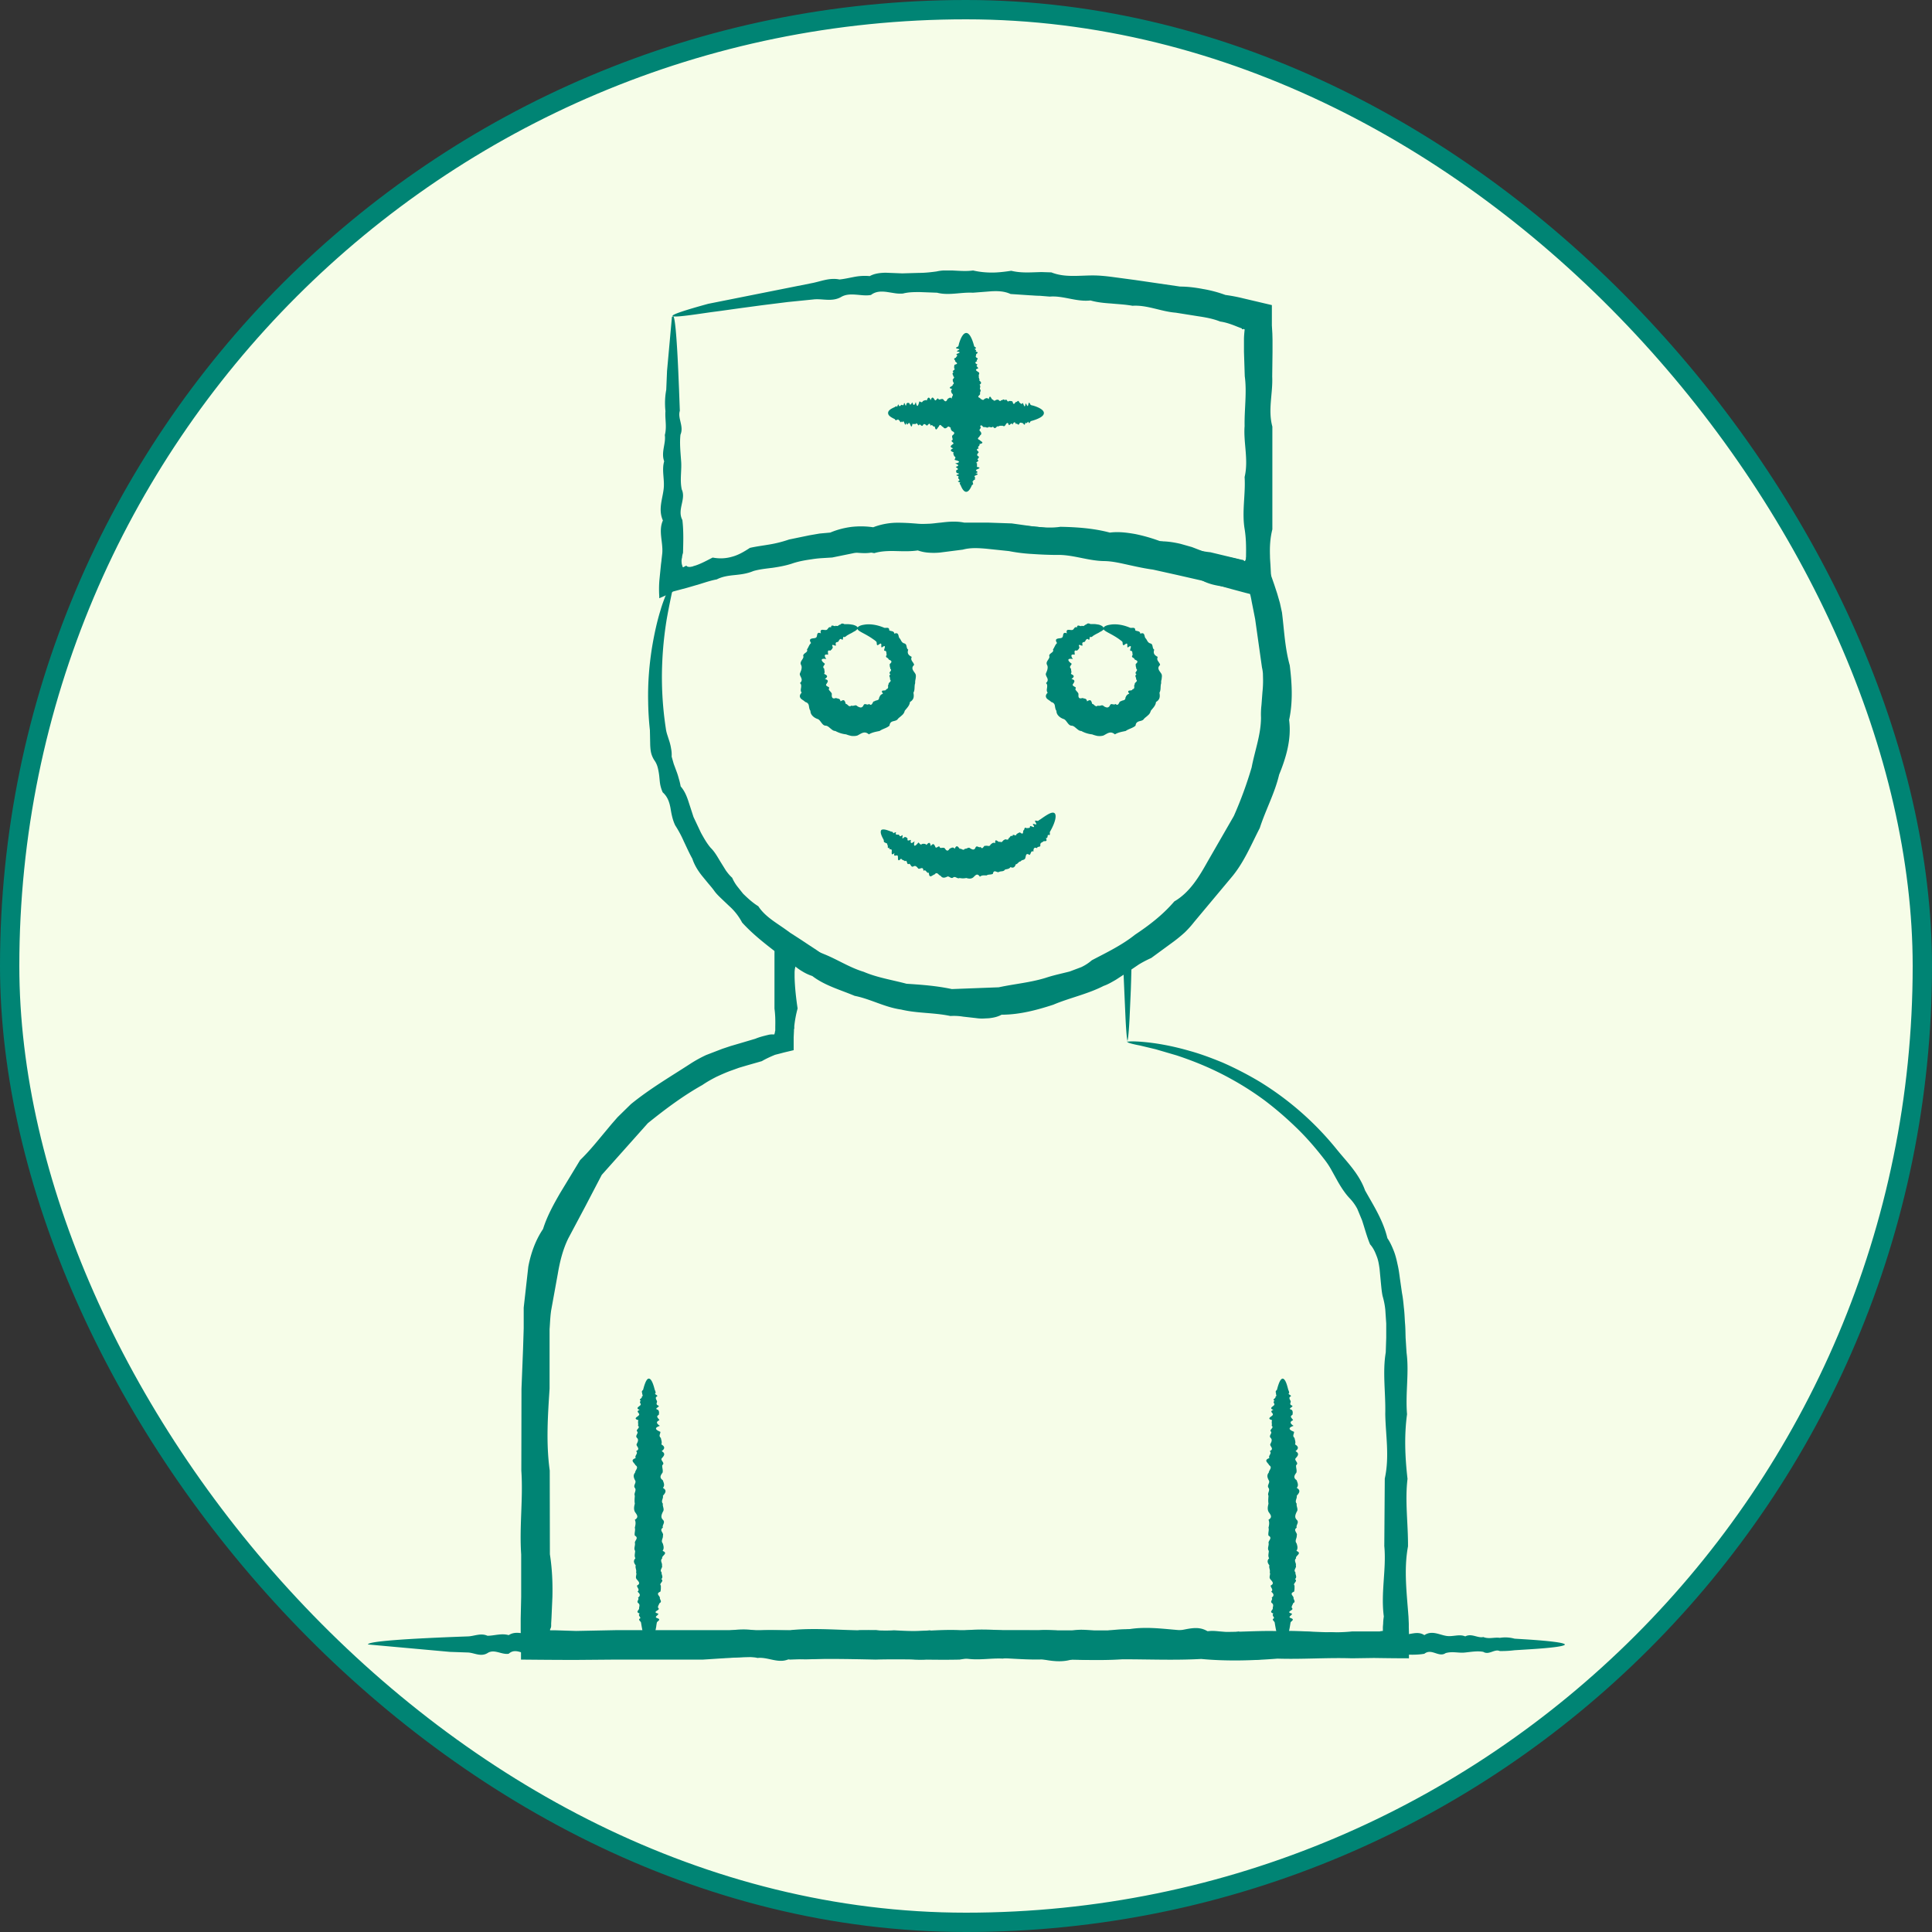
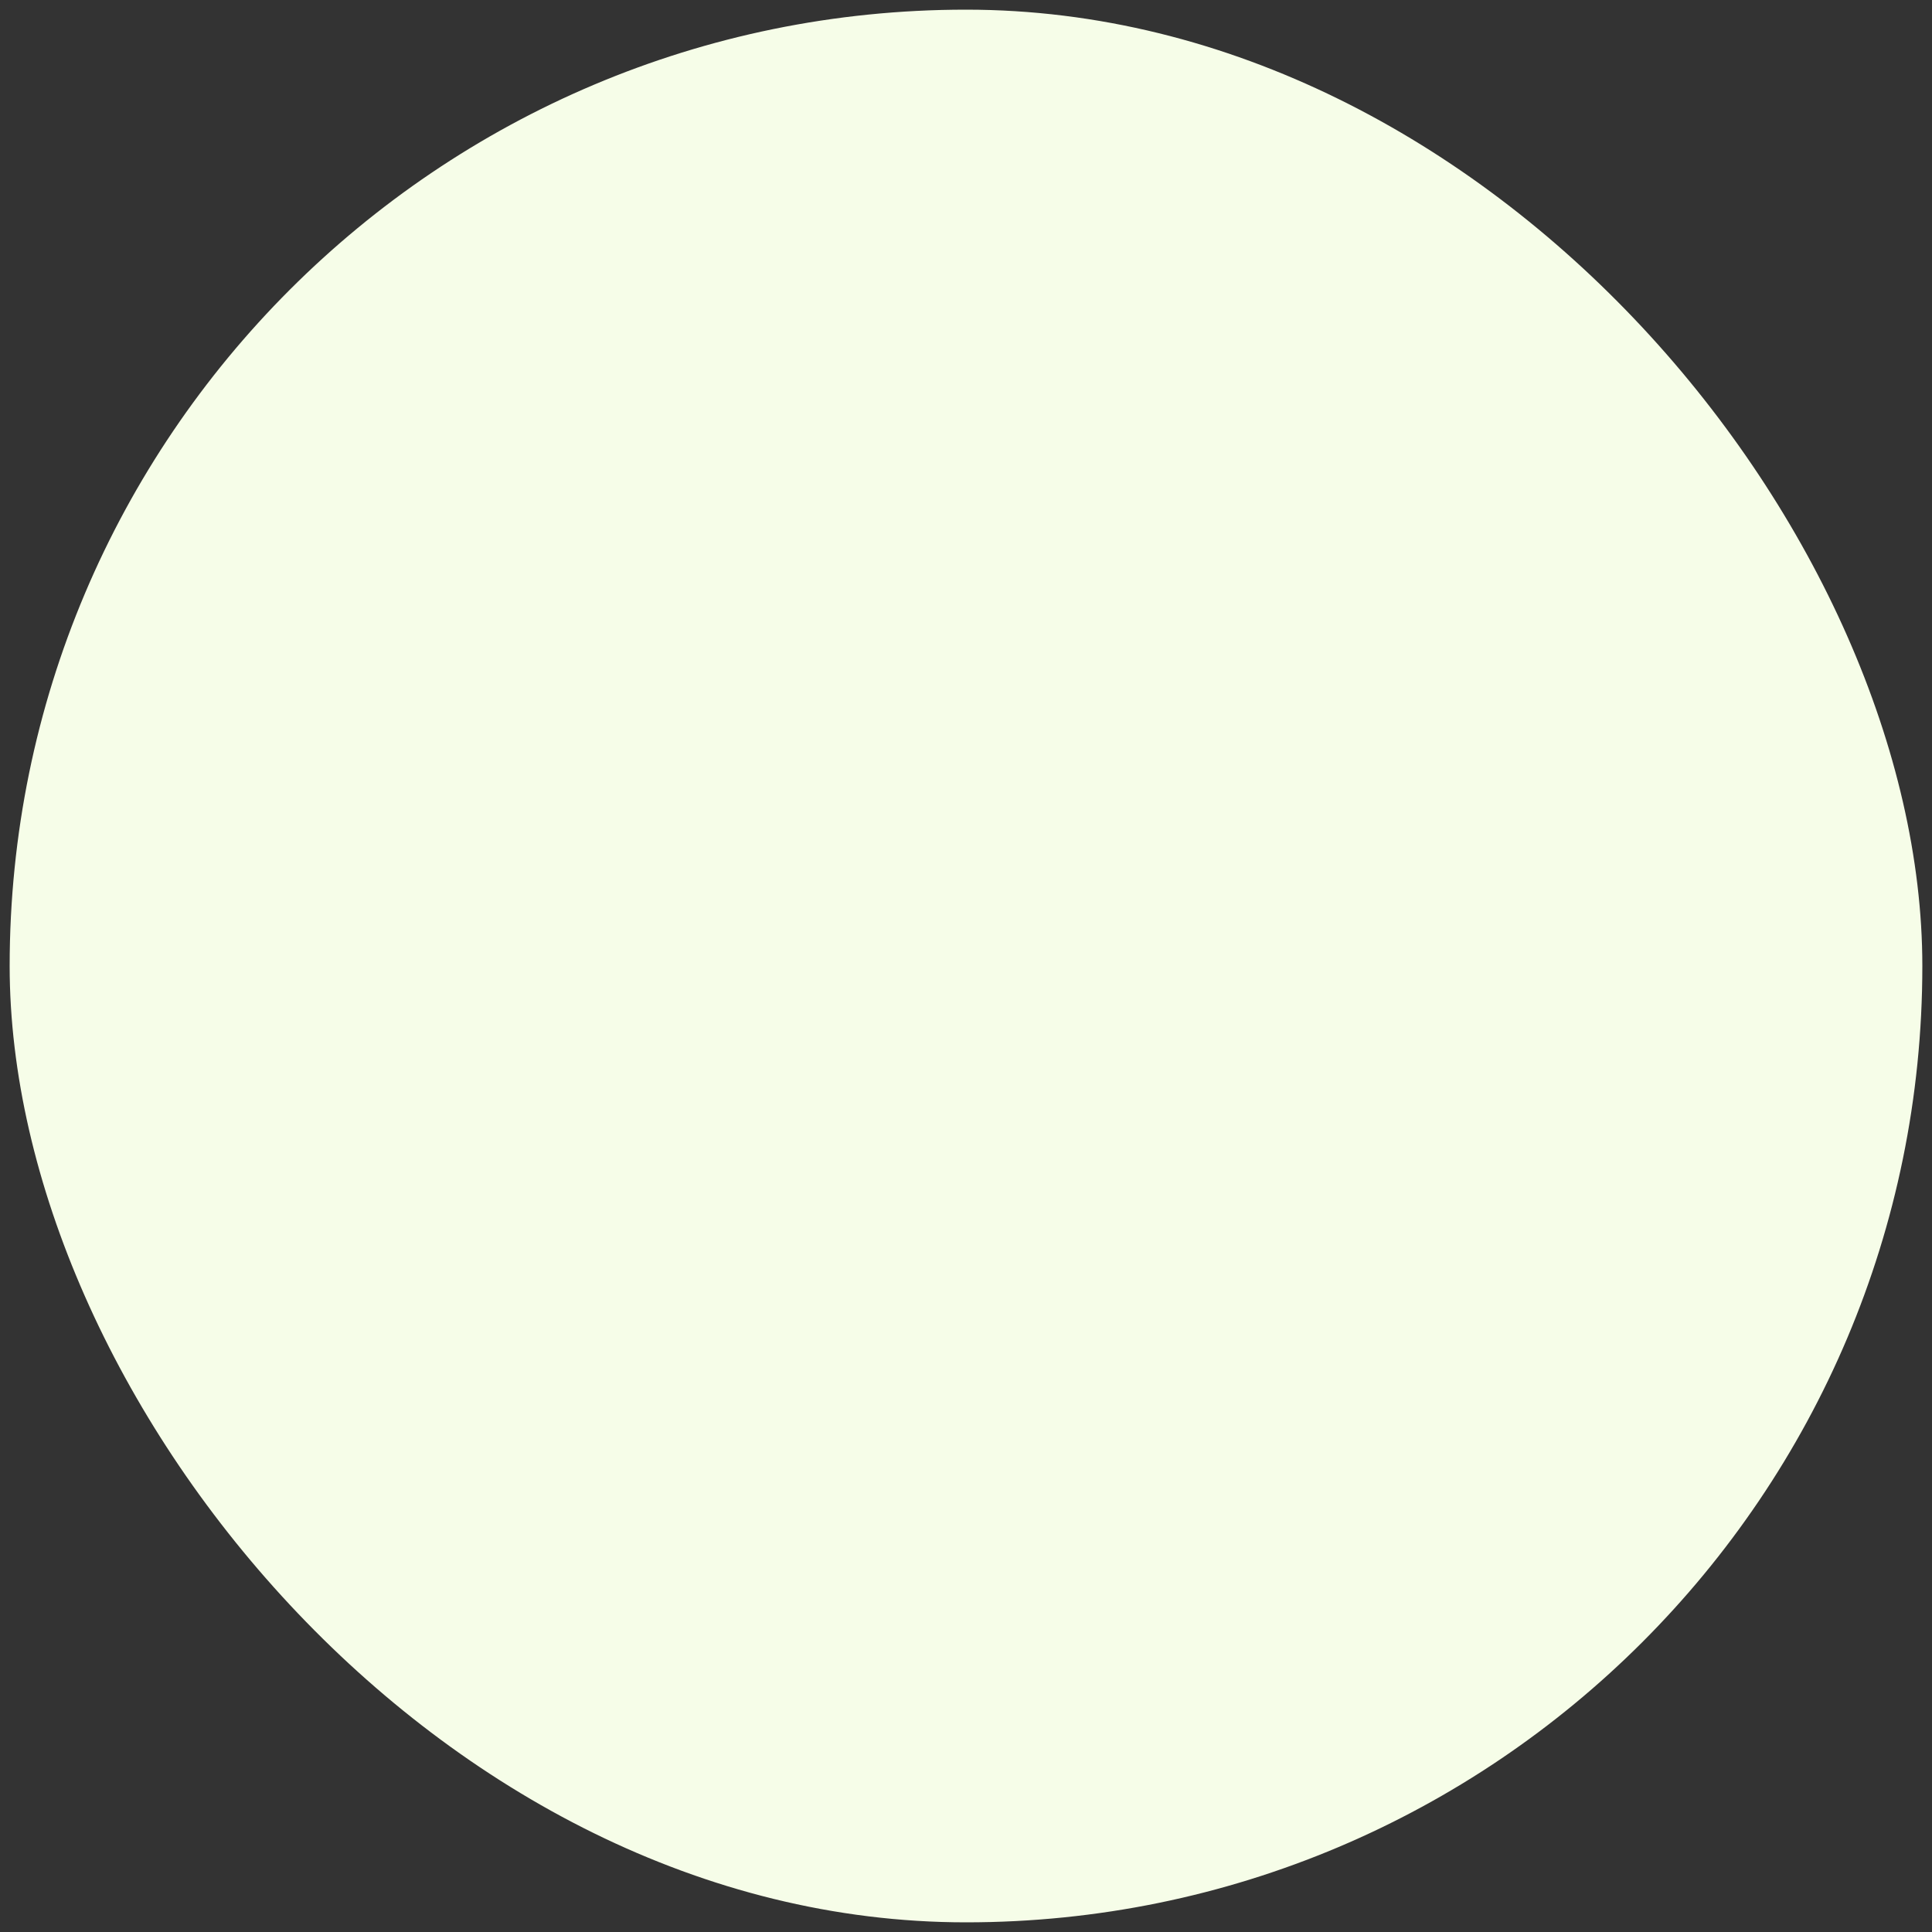
<svg xmlns="http://www.w3.org/2000/svg" width="100" height="100" fill="none">
  <rect width="100%" height="100%" fill="#333333" stroke="none" />
  <rect x=".5" y=".5" width="99" height="99" rx="49.5" fill="#f6fde8" />
-   <rect x=".5" y=".5" width="99" height="99" rx="49.5" stroke="#008474" />
  <g clip-path="url(#A)" fill="#008474">
-     <path d="M58.389 53.94c-.049 0-.09-.417-.131-1.209l-.066-1.476-.033-.767-.016-.367v-.092-.05-.025-.008l-.18.108-.476.3-.263.142-.386.2c-.254.15-.533.259-.82.384l-.435.183-.459.15c-.328.042-.632.209-.96.334s-.665.275-1.042.233l-2.264.317c-.394.033-.804.05-1.222 0l-.632-.025h-.32-.32a2.16 2.16 0 0 1-.656-.017l-.328-.067-.32-.108c-.427-.15-.861-.267-1.346-.267l-.689-.158c-.115-.025-.23-.067-.345-.108l-.336-.125-.681-.258-.665-.325-.64-.4c-.107-.067-.221-.125-.328-.184l-.172-.092-.082-.042-.041-.017-.287-.125-.115-.05-.057-.025s-.016-.008-.025-.008v.042c-.049 0-.082.092-.107.208a1.39 1.39 0 0 0-.016.192v.1.15c.016.534.074 1.067.156 1.609a5.83 5.83 0 0 0-.172.917v.117l-.016.058v.067l-.016.334v.667l-.492.117-.254.067-.131.033-.066.017s-.033.008-.049.017c-.221.092-.443.192-.656.317l-.788.225-.394.117-.394.142c-.263.092-.517.208-.771.325-.246.125-.501.267-.73.425-.984.55-1.912 1.242-2.822 1.976l-2.387 2.677-.853 1.634-.878 1.651c-.279.567-.435 1.192-.542 1.826l-.345 1.901c-.049.317-.057.65-.082.976v1.001 2.076c-.09 1.392-.189 2.81.008 4.236l.008 4.336c.115.734.148 1.459.131 2.201l-.049 1.109-.016.275v.142l-.016.067v.017s-.033.05-.041.092v.033h.074.033.008.058.131l1.042.033 2.092-.042h4.496 4.504c1.493-.15 2.97.058 4.43 0 1.46.217 2.913-.067 4.348 0l4.266.008 4.168.008c1.37-.334 2.732.083 4.069.017 1.337.142 2.658-.025 3.955.017 1.296-.058 2.576.15 3.84.017h1.149.279l.057-.017c.041 0 .074-.008.107-.008v-.142-.017-.008-.042l.016-.183c0-.125.017-.242.033-.359-.164-1.234.139-2.451.025-3.644l.025-3.494c.254-1.142.041-2.26.025-3.344.025-1.092-.148-2.151.025-3.185l.025-.759v-.734l-.049-.725a3.91 3.91 0 0 0-.139-.7c-.049-.233-.066-.467-.09-.7l-.066-.7c-.033-.234-.066-.459-.156-.675-.082-.217-.172-.417-.336-.6-.172-.409-.279-.834-.418-1.251l-.246-.592a2.47 2.47 0 0 0-.369-.517c-.148-.15-.271-.317-.386-.484a6.63 6.63 0 0 1-.312-.517l-.287-.517c-.098-.175-.205-.334-.32-.484-.468-.609-.952-1.167-1.452-1.651-.566-.55-1.132-1.034-1.698-1.459a15.35 15.35 0 0 0-1.666-1.067c-1.075-.6-2.059-.976-2.863-1.242l-1.083-.317-.804-.192c-.435-.083-.656-.15-.656-.184s.287-.05.845 0c.55.05 1.362.167 2.396.467.517.142 1.083.35 1.69.6a17.59 17.59 0 0 1 1.92.992 15.61 15.61 0 0 1 4.012 3.535c.509.625 1.132 1.234 1.436 2.085.427.767.935 1.542 1.157 2.476.139.2.238.425.328.65s.148.467.197.7c.058.242.09.484.123.734l.107.75c.049.25.074.5.098.759.033.258.041.517.057.775.025.258.025.517.033.784l.049.775c.139 1.034-.066 2.101.025 3.185-.148 1.092-.107 2.201.025 3.344-.139 1.142.033 2.31.025 3.494-.222 1.192-.066 2.401.025 3.644l.016.358v.184l.008.292v1.317c-.599 0-1.206-.008-1.813-.017l-1.149.017c-1.255-.042-2.535.058-3.84.017-1.296.1-2.617.142-3.954.017-1.337.075-2.691.017-4.069.017-1.37.092-2.765-.008-4.168.008-1.403.042-2.831-.233-4.266.008-1.436.033-2.888-.042-4.348 0-1.46-.033-2.937-.058-4.43 0-1.485-.242-2.986-.092-4.504 0h-4.496l-2.092.017c-.944 0-1.887-.008-2.831-.017v-.492l-.016-1.042v-.325-.275l.025-1.109v-2.201c-.099-1.459.107-2.902.008-4.336l.008-4.236.082-2.076.033-1.059v-1.067l.238-2.118c.131-.692.369-1.367.763-1.951.205-.659.542-1.267.878-1.851l1.042-1.718c.484-.467.886-.976 1.305-1.476l.312-.375.32-.367.689-.675c.993-.809 2.067-1.434 3.093-2.101a6.83 6.83 0 0 1 .804-.442l.845-.325.427-.142.427-.125.845-.25c.238-.1.492-.158.738-.217h.041l.008-.008h.025.049.123s.025-.075.033-.125c0-.025.008-.05.016-.075v-.042-.058-.117c.008-.308 0-.617-.041-.917v-1.609-1.251l.016-1.267-.033-.209c.033 0 .074.025.107.042l.246.108a6.02 6.02 0 0 1 .541.3l.566.367.287.192.295.192.139.092.074.05.148.108.287.217c.189.15.394.267.599.367.205.108.418.2.632.284l.656.192.32.1.312.108a2.88 2.88 0 0 1 .607.283 5.33 5.33 0 0 1 1.28.184l.304.092.303.075.607.142.304.05c.098 0 .205.008.304.017h.599c.394.008.779-.033 1.157.033.09-.025.189-.042.279-.058l.279-.042.55-.025h.271c.09 0 .181-.008.271-.017.18-.017.353-.042.517-.092.353 0 .681-.092 1.001-.175l.927-.292.435-.167.418-.175.82-.292.377-.175.23-.108.246-.125.894-.484.312-.167.008.033v.042.092.183l-.016.692-.016.625-.016.5-.066 1.476c-.041.792-.09 1.209-.131 1.209l.066.017z" />
-     <path d="M33.588 71.358c.09 0 .181.15.263.434l.041.15c.025.05.049.108.041.167-.123.058.221.125.033.192-.049.067 0 .133.033.208.041.075-.074.15.033.225.238.075-.254.158.033.242.066.083.049.175.033.258-.181.092 0 .183.033.275-.213.092-.123.192.025.292-.295.1-.246.2.025.309.008.108-.107.208.025.317.016.108.074.217.025.334.197.117.189.225.016.35.213.117.131.233.016.359-.115.117.189.242.017.367-.017.125.049.25.016.383-.09.125-.189.258.008.392.049.133.123.267.008.4.23.133.123.267 0 .409.041.133-.123.275 0 .409-.033.142.098.284 0 .417-.066.142-.131.283 0 .417.148.142-.057.275 0 .409-.213.133.066.275 0 .409.025.133-.123.267-.008.4.041.133.082.258-.008.392.328.125-.082.258-.016.383-.139.125.016.25-.017.367.058.117-.148.242-.016.359-.025.117.107.233-.016.35.164.117-.139.225-.025.334 0 .108.008.217-.025.317-.254.1-.041.208-.025.308-.025.1.148.2-.025.292-.025.092-.131.192-.033.275.041.092-.369.175-.033.258.058.083-.262.167-.033.242.213.075-.025.158-.033.225-.016.075-.025.142-.033.208-.107.6-.238.942-.377.942-.156 0-.295-.425-.41-1.151-.016-.075-.189-.15-.033-.225 0-.075-.139-.158-.033-.242-.238-.083-.041-.167-.033-.258-.008-.092.066-.183-.033-.275-.139-.092.066-.192-.025-.292.148-.1.107-.2-.025-.308.139-.108-.033-.208-.025-.317.213-.108.066-.217-.025-.334-.082-.117.033-.234-.025-.35.041-.117-.057-.233-.016-.359-.098-.125-.139-.242-.016-.367-.074-.125-.016-.25-.016-.383-.082-.125.008-.258-.008-.392-.049-.133.23-.267-.008-.4-.033-.133.041-.267 0-.409.033-.133.066-.275 0-.409.238-.142.09-.275 0-.417-.066-.142-.033-.284 0-.417-.025-.142-.008-.275 0-.409-.066-.133.107-.275 0-.409-.098-.133.107-.267.008-.4-.066-.133-.107-.258.008-.392 0-.125.213-.258.016-.383-.049-.125-.312-.25.016-.367-.082-.125.156-.242.016-.359.246-.117.017-.233.025-.35.049-.108.131-.225.025-.334-.115-.108.066-.217.025-.317-.139-.1.181-.209.025-.309.033-.1-.025-.2.025-.292-.328-.092 0-.183.033-.275.049-.092-.213-.175.033-.258-.246-.083-.033-.167.033-.242.074-.075-.107-.158.033-.225-.172-.075.098-.142.033-.208.115-.067 0-.133.033-.192-.041-.058-.025-.117.041-.167l.041-.15c.082-.275.164-.434.254-.434h.008zm32.8 0c.09 0 .18.15.254.434l.041.15c.025.05.049.108.041.167-.123.058.222.125.041.192-.057.067 0 .133.033.208.041.075-.074.15.033.225.238.075-.263.158.033.242.066.083.049.175.033.258-.181.092 0 .183.033.275-.213.092-.123.192.025.292-.295.1-.254.2.025.309.008.108-.107.208.025.317.016.108.074.217.025.334.197.117.189.225.025.35.213.117.131.233.016.359-.115.117.189.242.016.367-.016.125.049.25.016.383-.09.125-.189.258.008.392.049.133.123.267.008.4.23.133.123.267 0 .409.033.133-.123.275 0 .409-.033.142.098.284 0 .417-.066.142-.131.283 0 .417.148.142-.057.275 0 .409-.213.133.066.275 0 .409.016.133-.123.267-.008.4.041.133.082.258-.008.392.328.125-.082.258-.016.383-.139.125.025.25-.016.367.058.117-.148.242-.016.359-.025.117.107.233-.025.35.164.117-.139.225-.025.334 0 .108.008.217-.025.317-.254.1-.041.208-.025.308-.025.1.148.2-.025.292-.016.092-.131.192-.033.275.041.092-.369.175-.033.258.058.083-.262.167-.033.242.205.075-.025.158-.033.225l-.033.208c-.107.6-.238.942-.377.942-.156 0-.295-.425-.41-1.151-.008-.075-.189-.15-.033-.225 0-.075-.131-.158-.033-.242-.238-.083-.041-.167-.033-.258-.008-.092.066-.183-.033-.275-.139-.092.066-.192-.025-.292.148-.1.107-.2-.025-.308.139-.108-.033-.208-.025-.317.213-.108.066-.217-.025-.334-.082-.117.033-.234-.025-.35.041-.117-.057-.233-.016-.359-.098-.125-.139-.242-.016-.367-.074-.125-.016-.25-.016-.383-.09-.125.008-.258-.008-.392-.049-.133.23-.267-.008-.4-.033-.133.041-.267 0-.409.033-.133.057-.275 0-.409.238-.142.09-.275 0-.417-.066-.142-.033-.284 0-.417-.025-.142-.008-.275 0-.409-.074-.133.098-.275 0-.409s.107-.267.008-.4c-.066-.133-.107-.258.008-.392 0-.125.213-.258.016-.383-.049-.125-.312-.25.016-.367-.082-.125.156-.242.016-.359.246-.117.016-.233.025-.35.049-.108.131-.225.025-.334-.115-.108.066-.217.025-.317-.139-.1.18-.209.025-.309.033-.1-.025-.2.025-.292-.328-.092 0-.183.033-.275.049-.092-.213-.175.033-.258-.246-.083-.033-.167.033-.242.074-.075-.107-.158.033-.225-.172-.075.098-.142.033-.208.115-.067 0-.133.041-.192-.041-.058-.025-.117.041-.167l.041-.15c.082-.275.164-.434.263-.434h-.008zM34.859 30.034c-.016-.042.222-.158.681-.334l2.051-.675.968-.284 1.116-.275c.418.042.771-.4 1.247-.284.451-.025.902-.15 1.387-.275.476-.117 1.001-.058 1.518-.242.5-.317 1.099.142 1.641-.208a7.14 7.14 0 0 1 .861-.125l.894-.033c.312.075.615.058.927.008l.952-.117a2.59 2.59 0 0 0 .976.108 7.02 7.02 0 0 0 1.001-.133 2.34 2.34 0 0 0 1.017.225c.345.008.697-.05 1.058-.167l.533.042.541.067c.361.05.722.075 1.099.05l.558.033.558.058 1.132.167c.394-.05.788-.017 1.173.042.386.067.771.167 1.149.342.41-.025.812.033 1.206.125l.591.167.583.225c.386.158.796.217 1.214.275.41.075.829.158 1.214.359l.41.117.558.158.279.8.156.475.14.484.107.492c.115.909.148 1.818.402 2.735.115.926.172 1.885-.033 2.827.131.975-.148 1.934-.517 2.835-.222.951-.697 1.818-1.001 2.76-.451.875-.829 1.809-1.485 2.576l-1.903 2.276a5.26 5.26 0 0 1-.492.55 7.7 7.7 0 0 1-.566.467l-1.173.859a5.71 5.71 0 0 0-.64.334l-.295.2-.295.2-.599.392c-.205.117-.41.242-.632.317-.845.433-1.764.617-2.609.975-.87.284-1.764.517-2.675.517-.213.117-.435.158-.656.183l-.336.017a2.28 2.28 0 0 1-.336-.025l-.665-.075a2.89 2.89 0 0 0-.656-.033c-.861-.183-1.723-.133-2.552-.334-.845-.117-1.592-.55-2.404-.709-.755-.317-1.551-.534-2.191-1.026a2.41 2.41 0 0 1-.533-.25c-.172-.1-.328-.225-.476-.35l-.459-.367a2.26 2.26 0 0 0-.476-.317c-.607-.467-1.19-.934-1.69-1.484a3.04 3.04 0 0 0-.673-.859l-.386-.367c-.131-.125-.254-.242-.361-.384-.099-.142-.213-.275-.328-.409l-.328-.4c-.213-.267-.394-.559-.5-.884-.164-.292-.295-.592-.435-.884a5.86 5.86 0 0 0-.451-.842c-.139-.284-.197-.6-.246-.901-.057-.3-.148-.584-.402-.809a1.82 1.82 0 0 1-.131-.417c-.025-.142-.033-.292-.049-.434a3.42 3.42 0 0 0-.074-.417c-.033-.133-.09-.267-.172-.383a1.23 1.23 0 0 1-.172-.384c-.033-.133-.041-.267-.049-.4l-.008-.4-.008-.384a15.14 15.14 0 0 1-.09-1.451c-.025-1.042.066-1.968.189-2.768.131-.8.287-1.468.451-1.993.074-.267.164-.492.238-.692l.205-.492c.123-.258.197-.384.23-.375.082.033-.123.726-.353 2.026a18.85 18.85 0 0 0-.238 2.41c-.033.942.008 2.035.189 3.227a1.86 1.86 0 0 0 .082.359l.115.358a2.63 2.63 0 0 1 .082.367c.025.125.033.25.025.392l.107.375.139.375a3.49 3.49 0 0 1 .123.384c.041.133.074.267.098.408.197.225.304.484.394.751l.271.834.386.817c.148.267.295.534.5.776.23.225.369.5.541.775l.254.409c.098.133.197.259.32.367a2.13 2.13 0 0 0 .254.434l.312.392c.238.233.492.467.788.65.386.592 1.042.909 1.592 1.334.443.609 1.149.867 1.83 1.151.681.275 1.313.692 2.035.909.697.3 1.469.417 2.215.617.788.05 1.559.108 2.346.275l2.428-.092c.804-.175 1.633-.242 2.437-.492.402-.134.812-.217 1.231-.325l.599-.225a2.34 2.34 0 0 0 .55-.358c.763-.4 1.551-.776 2.24-1.326.73-.484 1.444-1.034 2.027-1.718.804-.467 1.288-1.284 1.731-2.076l1.354-2.351a20.48 20.48 0 0 0 .919-2.51c.164-.867.484-1.701.484-2.585a4.28 4.28 0 0 1 .025-.65l.049-.65a5.67 5.67 0 0 0 .033-.65l-.008-.325c-.008-.108-.025-.217-.049-.317l-.353-2.501-.09-.459-.09-.45c-.025-.15-.058-.308-.099-.45v-.033-.017l-.008-.033c0-.025-.016-.042-.025-.058h-.098-.025-.008-.041c-.057 0-.107-.008-.164-.008-.402-.092-.82-.133-1.214-.209-.402-.067-.788-.183-1.14-.442-.197-.025-.394-.075-.582-.133l-.574-.167c-.377-.117-.763-.225-1.157-.233-.361-.2-.738-.259-1.124-.309l-1.132-.108-1.099-.217-.55-.075c-.181-.008-.361-.017-.55 0-.369.025-.722-.025-1.075-.083l-.525-.075-.525-.033c-.353.05-.689-.017-1.026-.083-.336-.05-.673-.1-1.009-.033-.328-.025-.656-.025-.985-.025h-.96c-.312.175-.623.175-.927.142-.303-.025-.615-.1-.911-.1-.304 0-.591.067-.878.108-.287.058-.566.083-.853-.008-.533.3-1.091.125-1.616.142-.525 0-1.001.233-1.501.167-.451.258-.952.058-1.378.2-.46-.05-.853.158-1.247.208-.386.125-.755.175-1.116.192l-.984.2-2.1.434c-.484.092-.738.117-.755.075l.041-.033zm9.526 2.477c0 .05-.041.092-.115.142-.033.025-.082.042-.131.075s-.107.058-.172.092l-.131.075c-.041.033-.082.075-.139.083-.099-.092-.025.242-.148.1-.074-.025-.115.05-.148.117s-.156 0-.148.142c.041.117-.025.083-.09.058s-.123-.033-.057.1c-.016.092-.074.133-.131.184-.189-.058-.099.125-.115.208-.221-.05-.197.083-.09.225-.304-.058-.304.075-.074.242-.008.042-.041.075-.066.117s-.033.083.033.142a.74.74 0 0 0 .016.133c.008.05 0 .092-.025.133.099.042.148.083.156.125 0 .042-.041.092-.115.142.222.058.156.142.074.267-.041.067.025.092.074.125.057.025.107.05.049.133.033.092.131.142.164.242-.008.067-.008.142.016.183.025.05.082.075.189.033l.156.042c.049.017.074.058.09.133.205-.142.221-.017.271.133.057 0 .09.05.131.083s.098.058.156 0c.049.025.107.008.156 0 .049-.017.099-.025.156.033a.42.42 0 0 0 .164.067c.057 0 .107-.025.148-.1.033-.083.082-.083.139-.067s.115.025.156-.017c.09.083.131.033.164-.017s.049-.125.107-.117c.041-.033.09-.042.148-.058s.098-.05.098-.125c.025-.042.041-.1.074-.133s.074-.067.131-.075c-.098-.142-.057-.158 0-.167.066-.008.172 0 .156-.067.082-.017.099-.058.107-.108 0-.05-.016-.108.025-.142-.016-.05.033-.092.066-.125.041-.042.066-.083 0-.142.025-.042 0-.092-.016-.134-.016-.05 0-.092.049-.133-.082-.042-.049-.083-.016-.133.041-.05.074-.1.008-.133 0-.042-.016-.083-.025-.125s-.008-.083-.008-.133c.107-.083.099-.133.066-.167s-.107-.05-.131-.083c-.008-.092-.205-.067-.09-.225-.033-.075.016-.217-.115-.209-.041-.017 0-.108.016-.175s-.008-.108-.148 0c-.049 0-.033-.075-.033-.133s-.016-.1-.115-.025c-.172.133-.09-.092-.148-.142a.9.9 0 0 0-.148-.117c-.451-.325-.829-.417-.829-.567 0-.075.115-.158.353-.192.238-.042.607-.025 1.034.158.082.033.271-.067.262.133.074.058.254.017.263.175.246-.1.197.133.263.225.09.083.09.225.246.275.181.042.082.25.213.325-.066.184 0 .283.18.375-.041.092-.025.15.016.217s.099.125.107.2c-.098.092-.098.167-.074.233.025.075.09.142.139.225.041.075.025.158.016.242-.016.083-.033.158-.025.242-.057.15 0 .342-.09.492.016.092.025.192 0 .275s-.09.158-.181.208c-.016.192-.164.317-.271.459a.41.41 0 0 1-.148.233c-.066.067-.148.117-.205.183-.049.083-.156.1-.254.125-.09.025-.164.075-.18.225-.148.133-.345.158-.509.275-.189.042-.377.067-.558.175-.123-.1-.213-.108-.303-.083s-.189.092-.287.142c-.098.033-.205.033-.303.025a1.63 1.63 0 0 1-.287-.083 1.46 1.46 0 0 1-.558-.175c-.107 0-.181-.075-.254-.133s-.139-.133-.246-.142c-.107 0-.172-.092-.23-.167s-.107-.158-.205-.184c-.09-.033-.172-.083-.238-.15s-.115-.15-.115-.267c-.057-.075-.066-.175-.082-.267s-.066-.158-.189-.192c-.057-.067-.172-.117-.23-.183-.057-.075-.082-.167.049-.3-.066-.067-.049-.167-.033-.25.008-.092.025-.175-.057-.242.107-.1.098-.175.074-.25s-.09-.158-.082-.233c.025-.075.066-.15.082-.225s.025-.15-.016-.233c-.049-.083-.016-.159.025-.225s.09-.125.099-.2c-.041-.092.025-.142.09-.192s.131-.092.09-.183c.082-.108.107-.242.213-.334-.099-.142-.057-.2.016-.225s.18-.017.23-.05c.057-.025.057-.108.074-.175s.066-.108.189-.05c-.041-.133 0-.175.057-.183.066-.008.148.017.205.008.115 0 .107-.2.263-.133 0-.209.205 0 .246-.092.123.067.148-.058.23-.05.057-.067.131-.075.213-.025h.189c.082 0 .164.017.221.025.066.008.115.033.164.05.082.042.123.083.123.134l-.016-.008zm12.765 0c0 .05-.041.092-.115.142-.033.025-.082.042-.131.075s-.107.058-.172.092l-.131.075c-.041.033-.082.075-.139.083-.099-.092-.025.242-.148.1-.074-.025-.115.05-.148.117s-.156 0-.148.142c.041.117-.025.083-.09.058s-.123-.033-.057.1c-.016.092-.066.133-.131.184-.189-.058-.098.125-.115.208-.222-.05-.197.083-.09.225-.303-.058-.303.075-.066.242-.008.042-.041.075-.066.117s-.033.083.033.142c0 .042.008.092.016.133s0 .092-.025.133c.098.05.148.083.148.125s-.041.083-.115.142c.221.058.156.142.074.267-.041.058.025.092.074.125.057.025.107.05.049.133.033.092.131.142.164.242 0 .067-.008.142.016.183.025.05.082.067.189.033.049.017.107.025.156.042.041.017.074.058.082.133.205-.142.221-.017.271.133.057 0 .09.05.131.083.049.033.099.058.156 0 .049.025.107.008.156 0a.13.13 0 0 1 .156.033.4.4 0 0 0 .164.067c.057 0 .107-.025.148-.1.033-.083.082-.083.139-.067.057.008.115.025.156-.017.09.083.131.033.164-.017s.049-.125.107-.117c.041-.033.09-.042.148-.058.049-.017.098-.05.09-.125.025-.05.041-.1.074-.133s.066-.067.131-.075c-.098-.133-.057-.15 0-.167.066-.008.172-.008.156-.067.082-.008.099-.058.099-.108s-.016-.108.025-.142c-.016-.058.033-.092.066-.125.041-.033.066-.083 0-.142.008-.025.008-.042 0-.067l-.025-.067c-.016-.042 0-.092.049-.133-.082-.042-.049-.083-.016-.133s.074-.1.008-.133c0-.042-.016-.083-.025-.125s-.008-.083-.008-.133c.107-.083.099-.133.066-.167s-.107-.05-.131-.083c-.008-.092-.205-.067-.09-.225-.033-.075.016-.217-.115-.209-.041-.017 0-.108.016-.175s-.008-.108-.148 0c-.049 0-.025-.075-.033-.133 0-.058-.016-.1-.115-.025-.172.133-.098-.092-.148-.142s-.099-.075-.148-.117c-.451-.325-.829-.417-.829-.567 0-.075.115-.158.353-.192.238-.042.607-.025 1.034.159.082.033.271-.067.263.133.082.058.254.017.263.175.246-.1.197.133.263.225.09.083.098.225.246.275.181.033.082.25.213.325-.066.184 0 .283.18.375-.041.092-.025.158.016.217.041.067.098.125.107.2-.099.092-.099.167-.074.233.025.075.09.142.14.225.041.075.025.158.016.242 0 .042-.016.083-.025.117 0 .042-.008.083 0 .125-.057.158 0 .342-.09.492.016.1.025.192 0 .275s-.09.158-.18.208c-.016.192-.164.317-.271.459a.41.41 0 0 1-.148.233c-.066.067-.148.117-.205.183-.049.083-.156.1-.254.125-.09.033-.164.075-.181.225-.148.133-.345.158-.509.275-.189.042-.377.067-.558.175-.123-.1-.213-.108-.304-.083s-.189.092-.287.142c-.098.033-.205.033-.303.025a1.63 1.63 0 0 1-.287-.083 1.46 1.46 0 0 1-.558-.175c-.107 0-.181-.075-.254-.133s-.14-.133-.246-.142c-.107 0-.172-.092-.23-.167s-.107-.158-.205-.184c-.09-.033-.172-.083-.238-.15s-.115-.15-.115-.267c-.057-.075-.066-.175-.082-.267s-.066-.158-.189-.192c-.057-.067-.172-.117-.23-.183-.057-.075-.082-.167.049-.3-.066-.067-.049-.167-.033-.25.008-.092.025-.175-.057-.242.107-.1.098-.175.074-.25-.033-.075-.09-.158-.082-.233.025-.075.066-.15.082-.225s.025-.15-.016-.233c-.049-.083-.016-.159.025-.225s.09-.125.099-.2c-.041-.092.025-.142.09-.192s.131-.092.09-.183c.082-.108.107-.242.213-.334-.099-.142-.057-.2.016-.225s.181-.017.23-.05c.057-.025.057-.108.074-.175s.066-.108.189-.05c-.041-.125 0-.175.057-.183.066-.008.148.017.205.008.115 0 .107-.2.262-.133 0-.209.205 0 .246-.092.123.067.148-.058.23-.058.057-.067.131-.075.213-.025h.18c.082 0 .164.017.221.025.066.008.115.033.156.05.082.042.123.083.123.133h.033zM45.599 42.975c.066-.067.213-.05.41.025.033.008.066.025.107.042a.15.15 0 0 1 .115.05c-.041.117.205-.125.131.05 0 .075.074.058.139.058s.041.125.148.067c.172-.167-.057.284.156.067.082-.025.123.017.172.067-.041.183.107.067.172.075-.049.225.058.175.189.067-.074.3.016.292.197.067.066.017.082.167.205.067.074 0 .164-.017.213.058.139-.167.197-.133.222.058.139-.183.181-.083.238.042.049.133.197-.142.238.042.074.033.172-.025.246.025.066.1.148.209.254.025.09-.033.18-.117.262.008.099-.225.172-.117.263 0 .09-.033.18.125.271-.008.09.033.172-.108.271-.017.099.058.205.117.271-.033.066-.158.189.033.262-.042.131.192.156-.108.263-.05.074-.042.205.067.254-.067.074-.058.131-.133.246-.075-.033-.334.189.017.238-.083.131.092.148-.083.23-.083.041-.092.213.067.222-.092.082-.017.082-.175.205-.1-.016-.175.197.042.197-.1.057-.042.115-.083.189-.1.205.167.139-.05.181-.108.074-.017.008-.2.172-.108.066-.025.18.017.164-.1.016-.067.344.184.148-.1 0-.083.271.108.148-.092-.115-.184.09-.058.131-.092s.082-.058.123-.083c.353-.25.591-.4.714-.317s.074.442-.23.967c-.033.05.057.217-.098.158-.041.042 0 .192-.115.167.115.225-.074.133-.131.175-.049.058-.156.05-.156.175.033.159-.164.05-.164.175-.156-.067-.197.017-.189.175-.148-.067-.123.125-.205.175-.197-.133-.18.05-.221.167s-.181.067-.238.167c-.107 0-.148.142-.254.15-.041.142-.131.217-.271.142-.066.108-.189.1-.287.133-.074.117-.205.067-.304.117-.098.075-.271-.167-.32.1-.107.058-.23.017-.328.083-.115 0-.238-.025-.345.067-.148-.217-.238-.058-.353.042-.115.083-.238.058-.353.025a.8.8 0 0 1-.345 0c-.115.067-.221-.117-.336-.025-.123.092-.213-.117-.328-.033-.115.05-.23.075-.32-.058-.107-.017-.172-.242-.312-.067-.107.017-.279.258-.295-.092-.123.058-.148-.208-.279-.092-.016-.267-.181-.075-.263-.117-.074-.075-.131-.184-.254-.117-.131.075-.139-.133-.23-.133-.139.092-.074-.242-.213-.133-.058-.067-.156-.05-.197-.142-.23.25-.131-.083-.181-.142-.033-.075-.238.108-.164-.142-.197.175-.131-.042-.14-.142s-.164.008-.123-.142c-.148.108-.033-.15-.115-.133.033-.125-.082-.067-.099-.125-.057 0-.082-.042-.074-.125l-.057-.108c-.107-.208-.131-.35-.066-.417l-.025.017z" />
-     <path d="M34.843 16.376c.09 0 .181.992.263 2.802l.041.976.041 1.109c-.123.392.221.8.033 1.234-.049.434 0 .884.033 1.359.041.475-.074.967.033 1.476.238.509-.254 1.042.033 1.584.066.55.049 1.117.033 1.701a1.03 1.03 0 0 0-.049.217c0 .042-.008.058-.016.075 0 .017 0 .033-.008.058-.008.075 0 .15.008.217a1.17 1.17 0 0 0 .049.158v.017h.033l.057-.033.098-.05c.025.05.09.067.164.067.033 0 .074 0 .115-.017h.033l.057-.025.115-.033c.295-.1.583-.258.878-.409.353.067.681.05 1.001-.042.32-.083.624-.259.927-.459.328-.075.673-.117 1.009-.175a6.29 6.29 0 0 0 1.017-.258l1.05-.217.533-.092.55-.05c.353-.15.714-.242 1.083-.292a4.36 4.36 0 0 1 1.14.017c.369-.142.747-.217 1.14-.233.386-.008.779.017 1.173.05.197.017.394.008.591 0s.394-.042.599-.058c.394-.05.804-.083 1.206 0h1.223l1.239.042 1.247.175c.418.033.837.067 1.272 0 .853.017 1.715.075 2.56.3.443-.058.886 0 1.313.075a8.6 8.6 0 0 1 1.28.367c.435.075.87.192 1.296.3.435.108.861.233 1.313.275l1.321.317.312.075h.033c.025 0 .049.025.099.067h.016s.008 0 .016-.017c0-.008.016-.025.025-.042 0-.017.016-.042.016-.067v-.033s0-.033.008-.067v-.083c.008-.459 0-.909-.074-1.359-.148-.901.057-1.801 0-2.685.213-.884-.066-1.768 0-2.635-.016-.875.123-1.734.008-2.585l-.041-1.267v-.634c0-.108.008-.208.016-.317l.016-.158v-.033-.017c-.074-.025-.107 0-.123 0s-.008 0-.016-.017v-.017-.008l-.238-.092c-.287-.117-.583-.225-.886-.267-.377-.15-.763-.217-1.149-.275l-1.149-.183c-.763-.058-1.485-.409-2.24-.358-.369-.067-.738-.083-1.099-.117-.369-.025-.722-.058-1.075-.158-.73.083-1.411-.258-2.108-.2l-.517-.042c-.172 0-.345-.017-.509-.025l-1.001-.067c-.328-.15-.656-.158-.984-.142l-.968.075c-.632-.033-1.247.158-1.854 0l-.894-.033c-.295 0-.583 0-.87.075a1.8 1.8 0 0 1-.427-.017l-.427-.067c-.279-.033-.558-.033-.804.158-.262.05-.533 0-.796-.017s-.517-.017-.755.125c-.476.267-.976.067-1.436.125l-1.321.133-1.337.167-1.181.159-1.017.142-.443.058-.402.058c-1.017.15-1.567.208-1.583.133s.632-.292 1.846-.625l5.349-1.067c.459-.083.927-.3 1.444-.192.254-.025.5-.083.763-.133s.525-.067.804-.042c.262-.142.541-.167.82-.175l.427.017.435.017.878-.025c.295 0 .599-.033.902-.075.607-.142 1.239.042 1.887-.05.32.075.648.108.976.108s.665-.042 1.001-.092c.336.083.673.092 1.026.083l.525-.017.525.017c.689.275 1.411.158 2.15.158.369 0 .738.042 1.108.092l1.116.15 2.289.334c.394 0 .788.05 1.181.125a6.5 6.5 0 0 1 1.165.309 8.52 8.52 0 0 1 .919.175l1.485.35v1.059l.025.417.008.317v.634l-.016 1.276c.041.85-.23 1.718.008 2.585v2.635V27.4c-.115.45-.139.901-.123 1.359 0 .167.016.325.025.492l.033.625.033.65.016.342v.083.042.025.008l-.156-.033-1.222-.309-.623-.167-.336-.092-1.272-.367-1.28-.292-1.272-.283c-.427-.058-.845-.15-1.264-.242s-.829-.192-1.255-.2c-.853-.008-1.657-.35-2.494-.317a19.72 19.72 0 0 1-1.231-.05 8.53 8.53 0 0 1-1.214-.15l-1.198-.125c-.394-.033-.796-.058-1.19.05l-1.173.15a3.31 3.31 0 0 1-.574.008 2.07 2.07 0 0 1-.582-.117c-.377.058-.763.042-1.14.033s-.755 0-1.116.108a2.61 2.61 0 0 0-1.108.008l-1.066.217-.533.033a5.32 5.32 0 0 0-.525.058c-.353.05-.689.108-1.026.225-.328.108-.665.167-1.001.217-.336.042-.673.075-.993.167-.312.133-.632.175-.96.208s-.648.075-.935.225c-.312.058-.607.158-.903.25l-.632.184-.722.192a4.31 4.31 0 0 1-.435.225l-.213.092-.049.025h-.025v-.1a5.68 5.68 0 0 1 .008-.834l.082-.817.025-.192c0-.058.016-.133.016-.158l.025-.217c.049-.584-.213-1.151.033-1.701-.246-.55-.033-1.076.033-1.584.074-.509-.107-1.001.033-1.476-.172-.475.098-.925.033-1.359.115-.434 0-.842.033-1.234-.041-.392-.025-.759.041-1.109l.041-.976.254-2.802.066-.025zm15.17 9.081c-.09 0-.18-.092-.254-.259-.016-.025-.025-.058-.041-.092-.025-.033-.049-.067-.041-.1.123-.033-.221-.075-.041-.117.058-.042 0-.083-.033-.125-.041-.042.074-.092-.033-.134-.238-.05.263-.092-.033-.142-.066-.05-.049-.1-.033-.158.181-.05 0-.108-.033-.167.213-.058.123-.117-.033-.175.295-.058.246-.117-.025-.183-.008-.067.107-.125-.025-.192-.016-.067-.074-.133-.025-.2-.197-.067-.189-.133-.025-.208-.213-.067-.123-.142-.016-.217.123-.075-.189-.142-.016-.217.016-.075-.049-.15-.016-.225.09-.075.181-.15-.016-.234-.049-.075-.123-.158-.008-.233-.23-.075-.123-.159 0-.242-.041-.083.123-.167 0-.25.033-.083-.099-.167 0-.25.066-.083.131-.167 0-.25-.148-.083.057-.167 0-.242.213-.083-.066-.158 0-.242-.017-.075.123-.158.008-.233-.041-.075-.082-.158.016-.233-.328-.075.082-.15.016-.225.139-.075-.016-.15.016-.217-.057-.075.148-.142.016-.217.025-.067-.107-.133.025-.209-.164-.067.139-.133.025-.2 0-.067-.008-.125.025-.192.254-.058.041-.125.025-.183.025-.058-.148-.117.033-.175.016-.058.131-.108.033-.167-.041-.05.369-.108.033-.158-.057-.05.263-.1.033-.142-.213-.05.025-.092.033-.133a.72.72 0 0 0 .033-.125c.107-.359.238-.559.377-.559.156 0 .295.25.41.684.008.042.189.092.033.133 0 .05.139.092.033.142.238.05.041.1.033.158.016.05-.066.108.033.167.14.058-.066.117.025.175-.148.058-.107.117.025.183-.139.058.033.125.025.192-.221.067-.066.133.025.2.082.067-.033.133.016.209-.041.067.057.142.016.217.098.075.139.142.016.217.066.075.016.15.016.225.09.075-.008.15.008.233.049.075-.23.159.008.233.033.083-.041.158 0 .242-.033.083-.066.167 0 .242-.238.083-.09.167 0 .25.066.083.033.167 0 .25.025.083.008.167 0 .25.074.083-.098.158 0 .242s-.107.158-.008.233c.066.075.107.159-.008.234 0 .075-.213.15-.016.225.049.075.312.15-.016.217.082.075-.156.142-.016.217-.238.067-.008.142-.016.208-.049.067-.131.133-.025.2.115.067-.066.125-.025.192.139.067-.181.125-.025.183-.033.058.016.117-.025.175.328.058 0 .108-.033.167-.049.05.213.108-.033.158.246.05.033.1-.033.142-.074.05.107.092-.033.134.172.042-.099.083-.033.125-.115.042 0 .075-.041.117.041.033.025.067-.041.1l-.041.092c-.082.167-.164.259-.263.259h.008z" />
-     <path d="M45.968 21.371c0-.092.09-.183.254-.258.025-.017.057-.025.09-.042.033-.025.066-.05.098-.042.033.125.074-.225.115-.033.041.058.082 0 .123-.033.041-.042.09.075.131-.033.049-.242.09.267.139-.033.049-.067.098-.042.148-.033.049.183.107 0 .164-.033.057.217.115.125.172-.025.057.3.115.25.181-.025.066-.008.123.108.189-.025.066-.017.131-.075.197-.025.066-.2.131-.192.205-.017.066-.217.139-.133.205-.017.074.117.139-.192.213-.017.074.008.148-.05.221-.017.074.092.148.192.23-.008.074-.05.156-.125.23-.008.082-.233.156-.125.238 0 .082-.042.164.125.238 0 .082.033.164-.1.246 0 .082.067.164.133.246 0 .082-.15.164.058.238 0 .082.217.156-.067.238 0 .074-.025.156.125.23.008.074-.042.156-.083.23.008.074-.333.148.083.221.017.074.142.148-.017.213.017.074-.067.14.15.205.017.066.025.139-.108.205.017.066-.167.131.142.197.025.066 0 .123-.008.189.025.066.259.123.042.181.025.057.025.115-.15.172.025.057.025.107.133.164.033.049-.042.107.375.156.033.049-.058.099.267.148.033.041-.208.09.025.131.033.041.017.082.025.123.033.353.108.55.242.55.384 0 .158-.246.3-.673.417-.041.017-.09.192-.131.033-.049 0-.09.142-.148.033-.049.242-.098.042-.156.033-.049.008-.107-.067-.164.033-.057.142-.115-.067-.172.025-.058-.15-.115-.108-.181.025-.057-.142-.123.033-.189.025-.066-.217-.131-.067-.197.025-.066.083-.131-.033-.205.017-.066-.042-.14.058-.205.017-.074.1-.139.142-.213.017-.074.075-.148.017-.221.017-.074.083-.148-.008-.23.008-.074.05-.156-.233-.23.008-.082.033-.156-.042-.238 0-.082-.033-.156-.067-.238 0-.082-.242-.164-.092-.246 0-.082.067-.164.033-.246 0-.082.025-.164.008-.238 0-.082.067-.156-.1-.238 0-.074.1-.156-.108-.23-.008-.074.067-.156.108-.23-.008-.074 0-.148-.217-.221-.017-.074.05-.148.317-.213-.017-.074.083-.139-.158-.205-.017-.066-.242-.139-.017-.205-.017-.066-.05-.131-.133-.197-.025-.066.117-.123-.067-.189-.025-.057.142-.123-.183-.181-.025-.057-.033-.115.025-.172-.025-.057.334-.107 0-.164-.033-.049-.05-.107.217-.148-.033-.049.25-.099.033-.139-.033-.049-.075-.09.108-.131-.033-.041.175-.082-.1-.123-.033-.041-.117-.074 0-.115-.033-.033.042-.066.025-.098-.042-.033-.008-.057-.025-.09-.042-.164-.083-.254-.167-.254-.267v-.008zM81 85.116c0 .092-.681.183-1.936.258l-.673.042a5.6 5.6 0 0 1-.763.042c-.271-.125-.558.225-.853.042-.295-.058-.615 0-.935.033-.328.042-.665-.075-1.017.033-.353.242-.722-.267-1.099.033-.377.067-.771.05-1.173.033-.402-.183-.82 0-1.247.033-.427-.217-.87-.125-1.313.025-.451-.3-.911-.25-1.378.025-.468.008-.952-.108-1.444.025-.492.017-.993.075-1.501.025-.509.2-1.025.192-1.559.017-.525.217-1.066.133-1.608.017-.55-.125-1.099.192-1.657.017-.558-.017-1.132.05-1.706.017-.574-.092-1.157-.192-1.748.008-.591.05-1.19.125-1.789.008-.599.233-1.214.125-1.83 0-.615.033-1.231-.125-1.862 0-.623-.033-1.255.1-1.887 0-.632-.067-1.264-.133-1.887 0-.623.15-1.247-.058-1.862 0-.615-.217-1.222.067-1.821 0-.599.017-1.198-.125-1.789-.008-.591.042-1.173.083-1.748-.008-.574.334-1.14-.083-1.706-.017-.558-.142-1.116.017-1.657-.017-.55.058-1.083-.15-1.608-.017-.533-.025-1.05.108-1.559-.017-.509.167-1.009-.142-1.501-.025-.492 0-.976.008-1.444-.025-.468-.258-.927-.042-1.378-.025-.451-.025-.886.142-1.313-.025-.427-.025-.845-.133-1.247-.033-.402.042-.796-.375-1.173-.033-.377.058-.747-.267-1.099-.033-.353.209-.697-.025-1.017-.033l-.935-.033-4.233-.383c0-.159 1.903-.3 5.169-.417.328-.008.665-.192 1.017-.033.353 0 .722-.142 1.099-.033.377-.242.771-.042 1.173-.033.402-.008.82.067 1.247-.033.427-.142.87.067 1.313-.025.451.15.911.108 1.378-.025.468.142.952-.033 1.444-.025.492.225.993.067 1.501-.025.509-.083 1.026.033 1.559-.017.525.042 1.067-.058 1.608-.017.541-.1 1.099-.142 1.657-.017.566-.075 1.132-.017 1.706-.017.574-.083 1.157.008 1.748-.008.591-.042 1.19.234 1.789-.008.599-.033 1.214.042 1.821 0 .615.033 1.231.067 1.862 0 .624.242 1.255.092 1.887 0 .632-.067 1.264-.033 1.887 0h1.862c.615-.067 1.222.1 1.83 0 .599-.1 1.198.108 1.789.008.591-.067 1.173-.108 1.748.008.574 0 1.149.217 1.706.017.558-.05 1.116-.317 1.657.017.541-.083 1.083.159 1.608.017.525.242 1.05.008 1.559.017.509.05 1.009.133 1.501.025.492-.117.976.067 1.444.025.468-.142.935.183 1.378.025.451.033.886-.025 1.313.025.427-.334.845 0 1.247.033.402.05.796-.217 1.173.033.377-.25.747-.033 1.099.033.353.075.697-.108 1.017.033.328-.175.64.1.935.033.295.117.582 0 .853.042a1.79 1.79 0 0 1 .763.042l.673.042c1.255.083 1.936.175 1.936.267v-.008z" />
-   </g>
+     </g>
  <defs>
    <clipPath id="A">
      <path fill="#fff" transform="translate(19 14)" d="M0 0h62v72H0z" />
    </clipPath>
  </defs>
</svg>